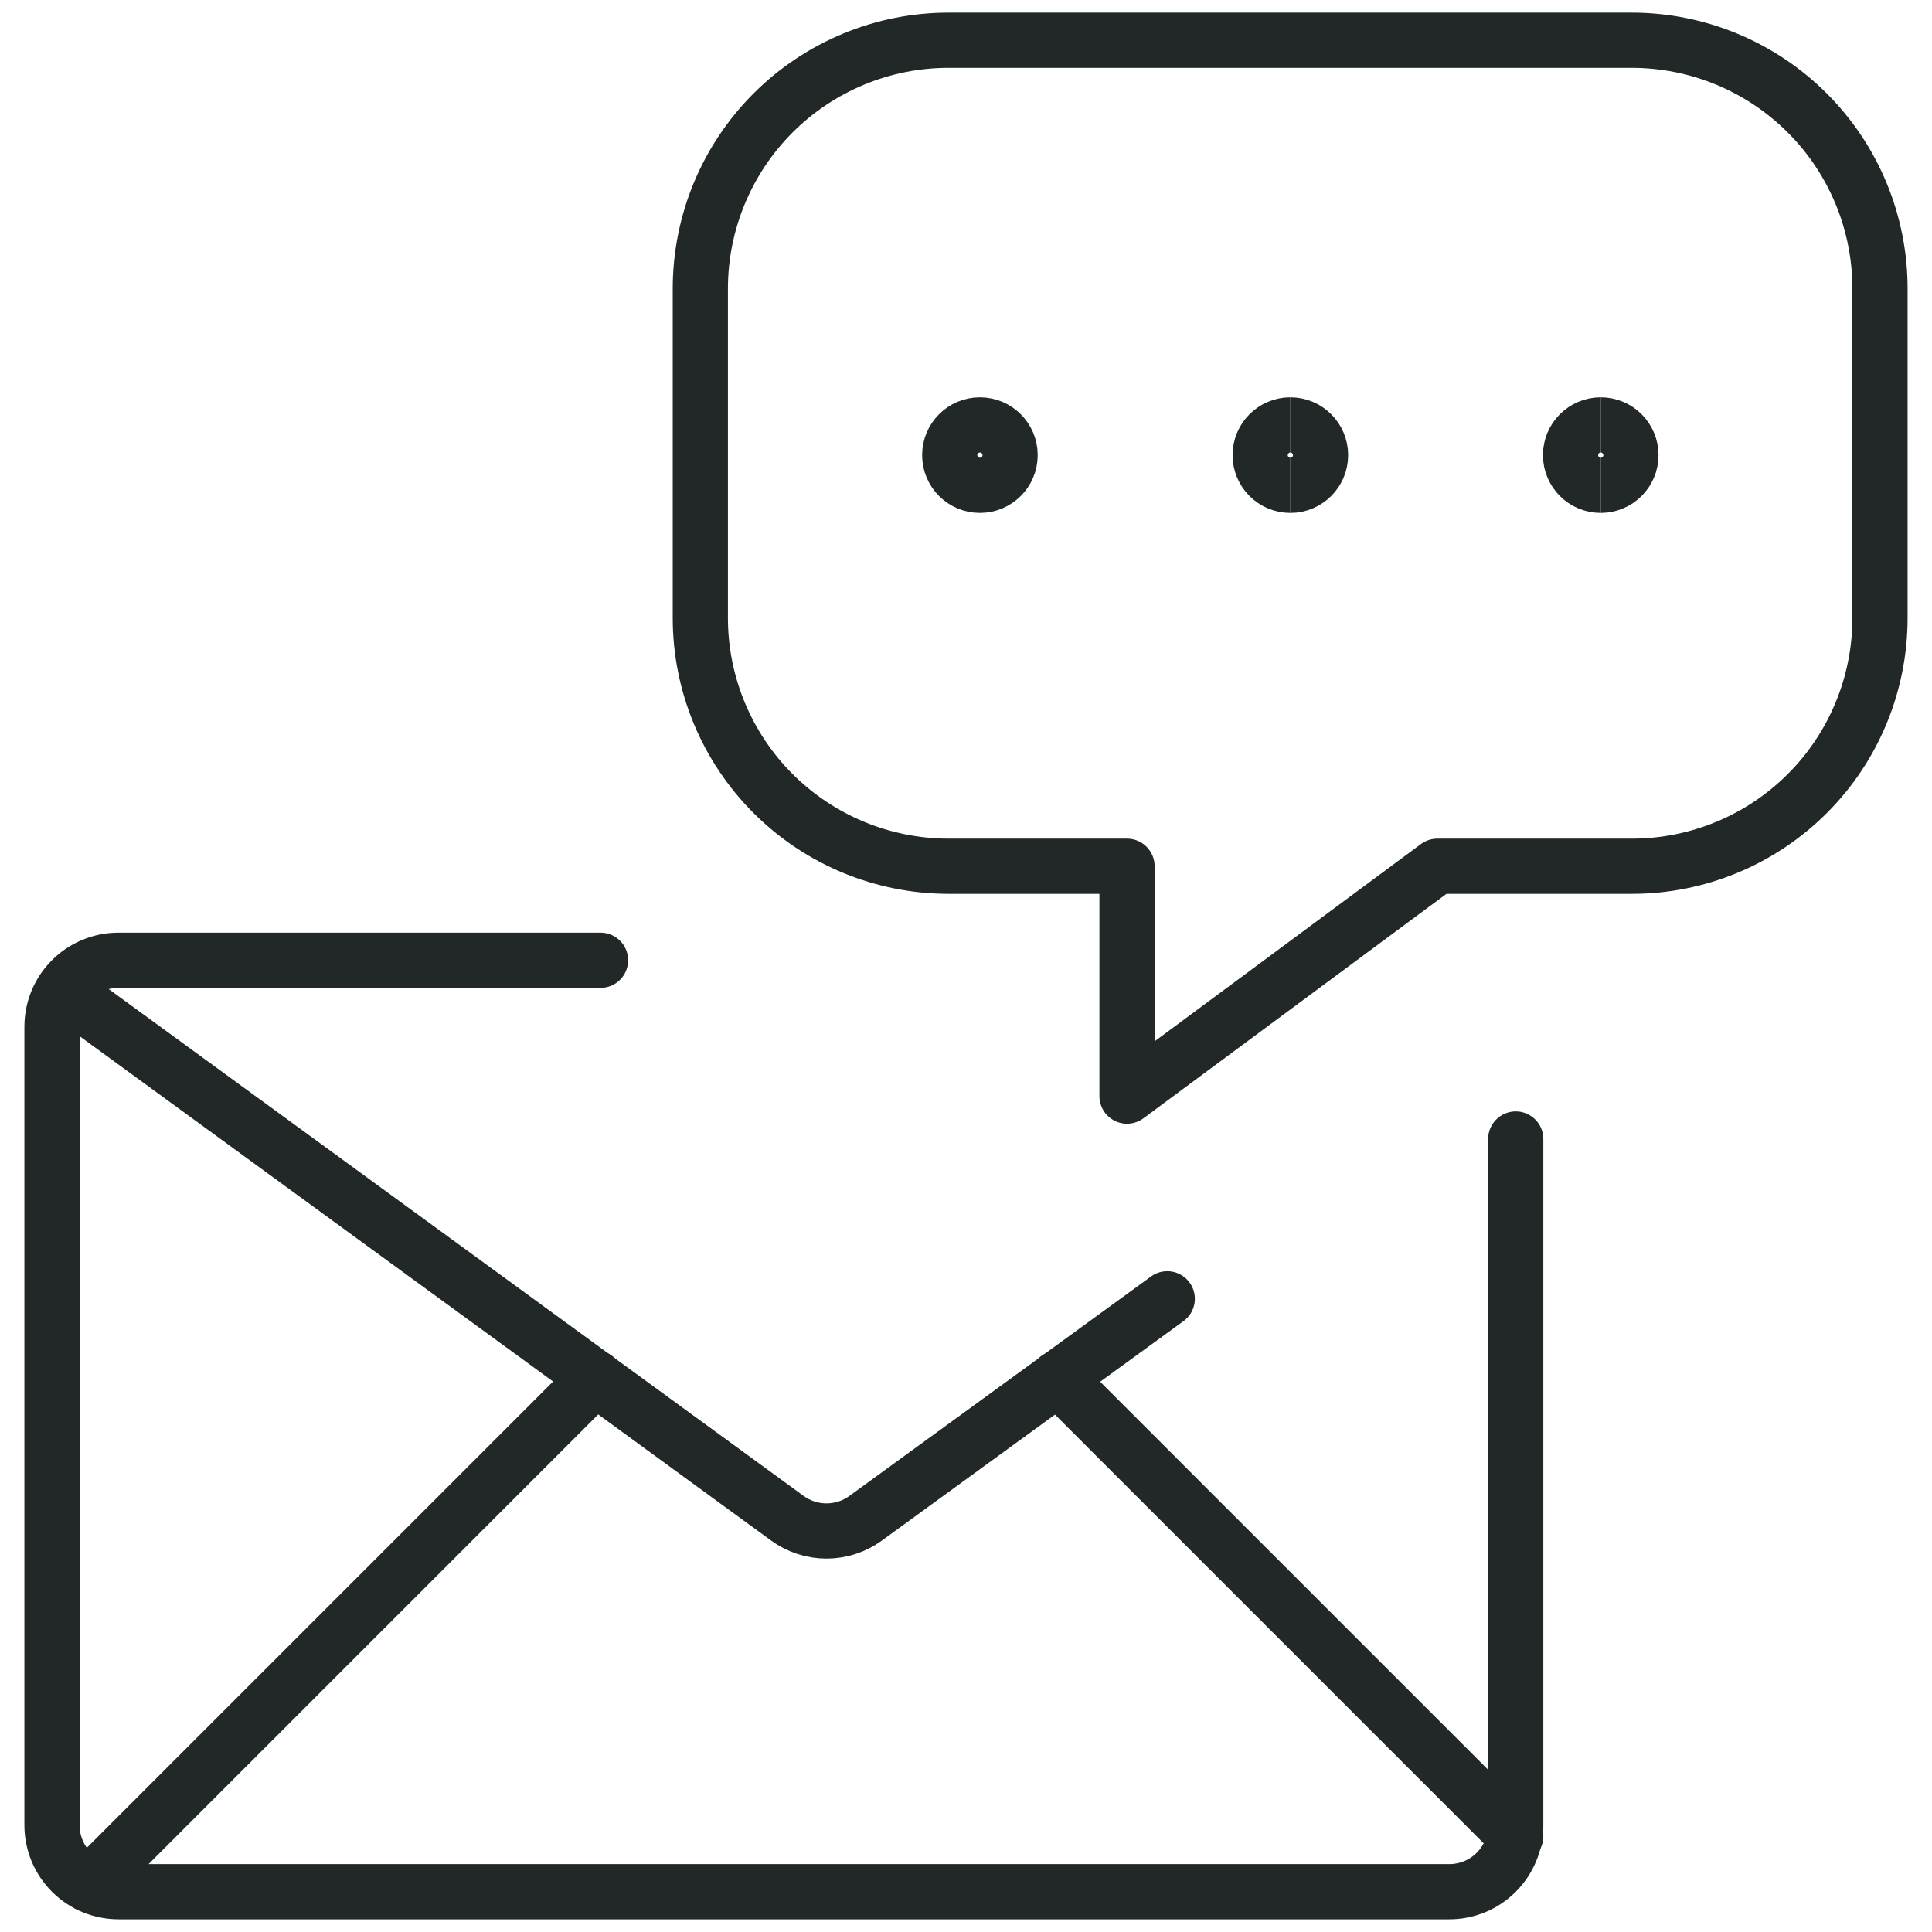
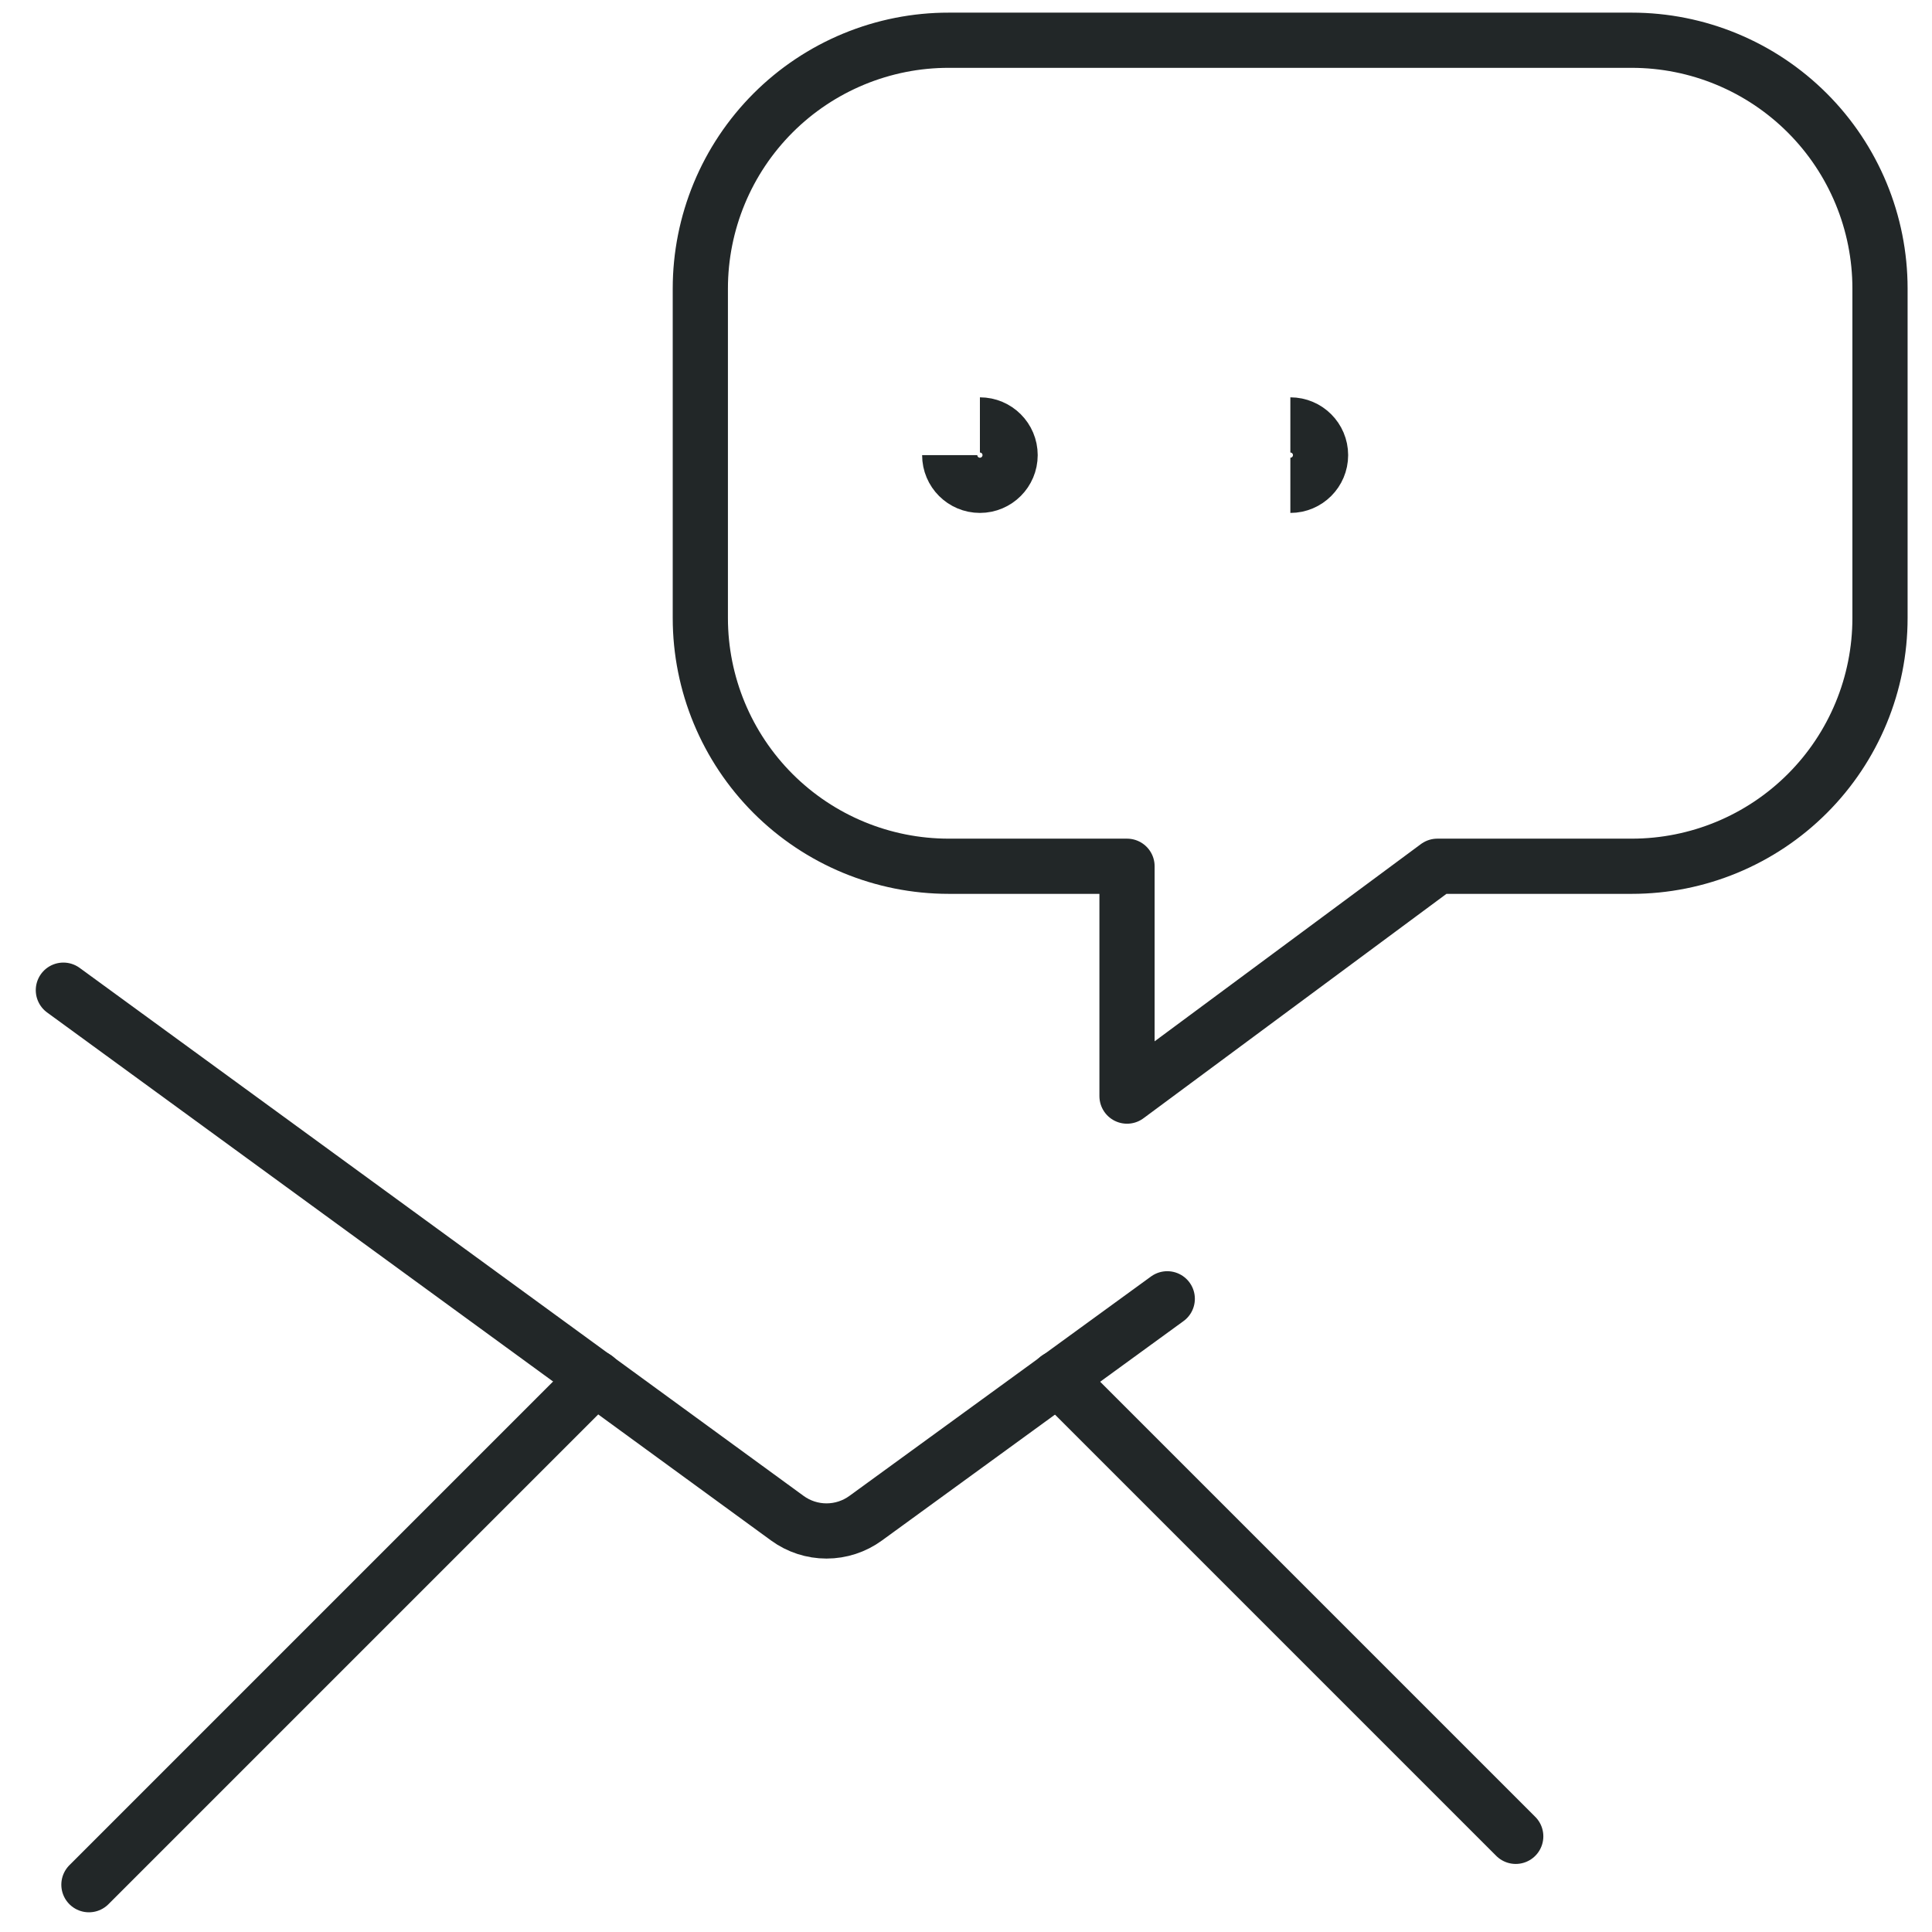
<svg xmlns="http://www.w3.org/2000/svg" fill="none" viewBox="0 0 35 35" id="Contact-Us-Email--Streamline-Ultimate.svg" height="35" width="35">
  <desc>Contact Us Email Streamline Icon: https://streamlinehq.com</desc>
  <path stroke="#222728" stroke-linecap="round" stroke-linejoin="round" d="M1.148 17.938 14.264 27.504c0.206 0.15 0.454 0.231 0.709 0.231 0.255 0 0.503 -0.081 0.709 -0.231l5.464 -3.975" stroke-width="1" />
  <path stroke="#222728" stroke-linecap="round" stroke-linejoin="round" d="m10.79 24.964 -9.179 9.179" stroke-width="1" />
  <path stroke="#222728" stroke-linecap="round" stroke-linejoin="round" d="m19.16 24.968 8.299 8.299" stroke-width="1" />
  <path stroke="#222728" stroke-linecap="round" stroke-linejoin="round" d="M29.56 0.729h-12.37c-0.591 -0.001 -1.176 0.115 -1.723 0.341 -0.546 0.226 -1.043 0.557 -1.461 0.975 -0.418 0.418 -0.75 0.914 -0.976 1.46 -0.226 0.546 -0.343 1.131 -0.343 1.722v5.969c0 1.193 0.475 2.337 1.318 3.18 0.844 0.843 1.988 1.317 3.181 1.317H20.417v4.164l5.622 -4.164h3.522c1.193 0 2.337 -0.474 3.18 -1.317 0.844 -0.843 1.317 -1.987 1.317 -3.18V5.227c0 -1.193 -0.474 -2.337 -1.317 -3.18C31.897 1.203 30.753 0.729 29.56 0.729v0Z" stroke-width="1" />
-   <path stroke="#222728" d="M17.752 8.792c-0.302 0 -0.547 -0.245 -0.547 -0.547s0.245 -0.547 0.547 -0.547" stroke-width="1" />
+   <path stroke="#222728" d="M17.752 8.792c-0.302 0 -0.547 -0.245 -0.547 -0.547" stroke-width="1" />
  <path stroke="#222728" d="M17.752 8.792c0.302 0 0.547 -0.245 0.547 -0.547s-0.245 -0.547 -0.547 -0.547" stroke-width="1" />
-   <path stroke="#222728" d="M23.376 8.792c-0.302 0 -0.547 -0.245 -0.547 -0.547s0.245 -0.547 0.547 -0.547" stroke-width="1" />
  <path stroke="#222728" d="M23.376 8.792c0.302 0 0.547 -0.245 0.547 -0.547s-0.245 -0.547 -0.547 -0.547" stroke-width="1" />
-   <path stroke="#222728" d="M28.999 8.792c-0.302 0 -0.547 -0.245 -0.547 -0.547s0.245 -0.547 0.547 -0.547" stroke-width="1" />
-   <path stroke="#222728" d="M28.999 8.792c0.302 0 0.547 -0.245 0.547 -0.547s-0.245 -0.547 -0.547 -0.547" stroke-width="1" />
-   <path stroke="#222728" stroke-linecap="round" stroke-linejoin="round" d="M27.459 20.634v12.432c0 0.159 -0.031 0.316 -0.092 0.462 -0.061 0.146 -0.15 0.279 -0.262 0.391 -0.112 0.112 -0.246 0.201 -0.392 0.261 -0.147 0.06 -0.304 0.091 -0.462 0.09H2.147c-0.319 0 -0.626 -0.127 -0.852 -0.353 -0.226 -0.226 -0.353 -0.532 -0.353 -0.852v-14.464c-0 -0.158 0.031 -0.315 0.091 -0.461 0.06 -0.146 0.149 -0.279 0.261 -0.391 0.112 -0.112 0.245 -0.201 0.391 -0.261 0.146 -0.061 0.303 -0.092 0.461 -0.092H10.879" stroke-width="1" />
</svg>